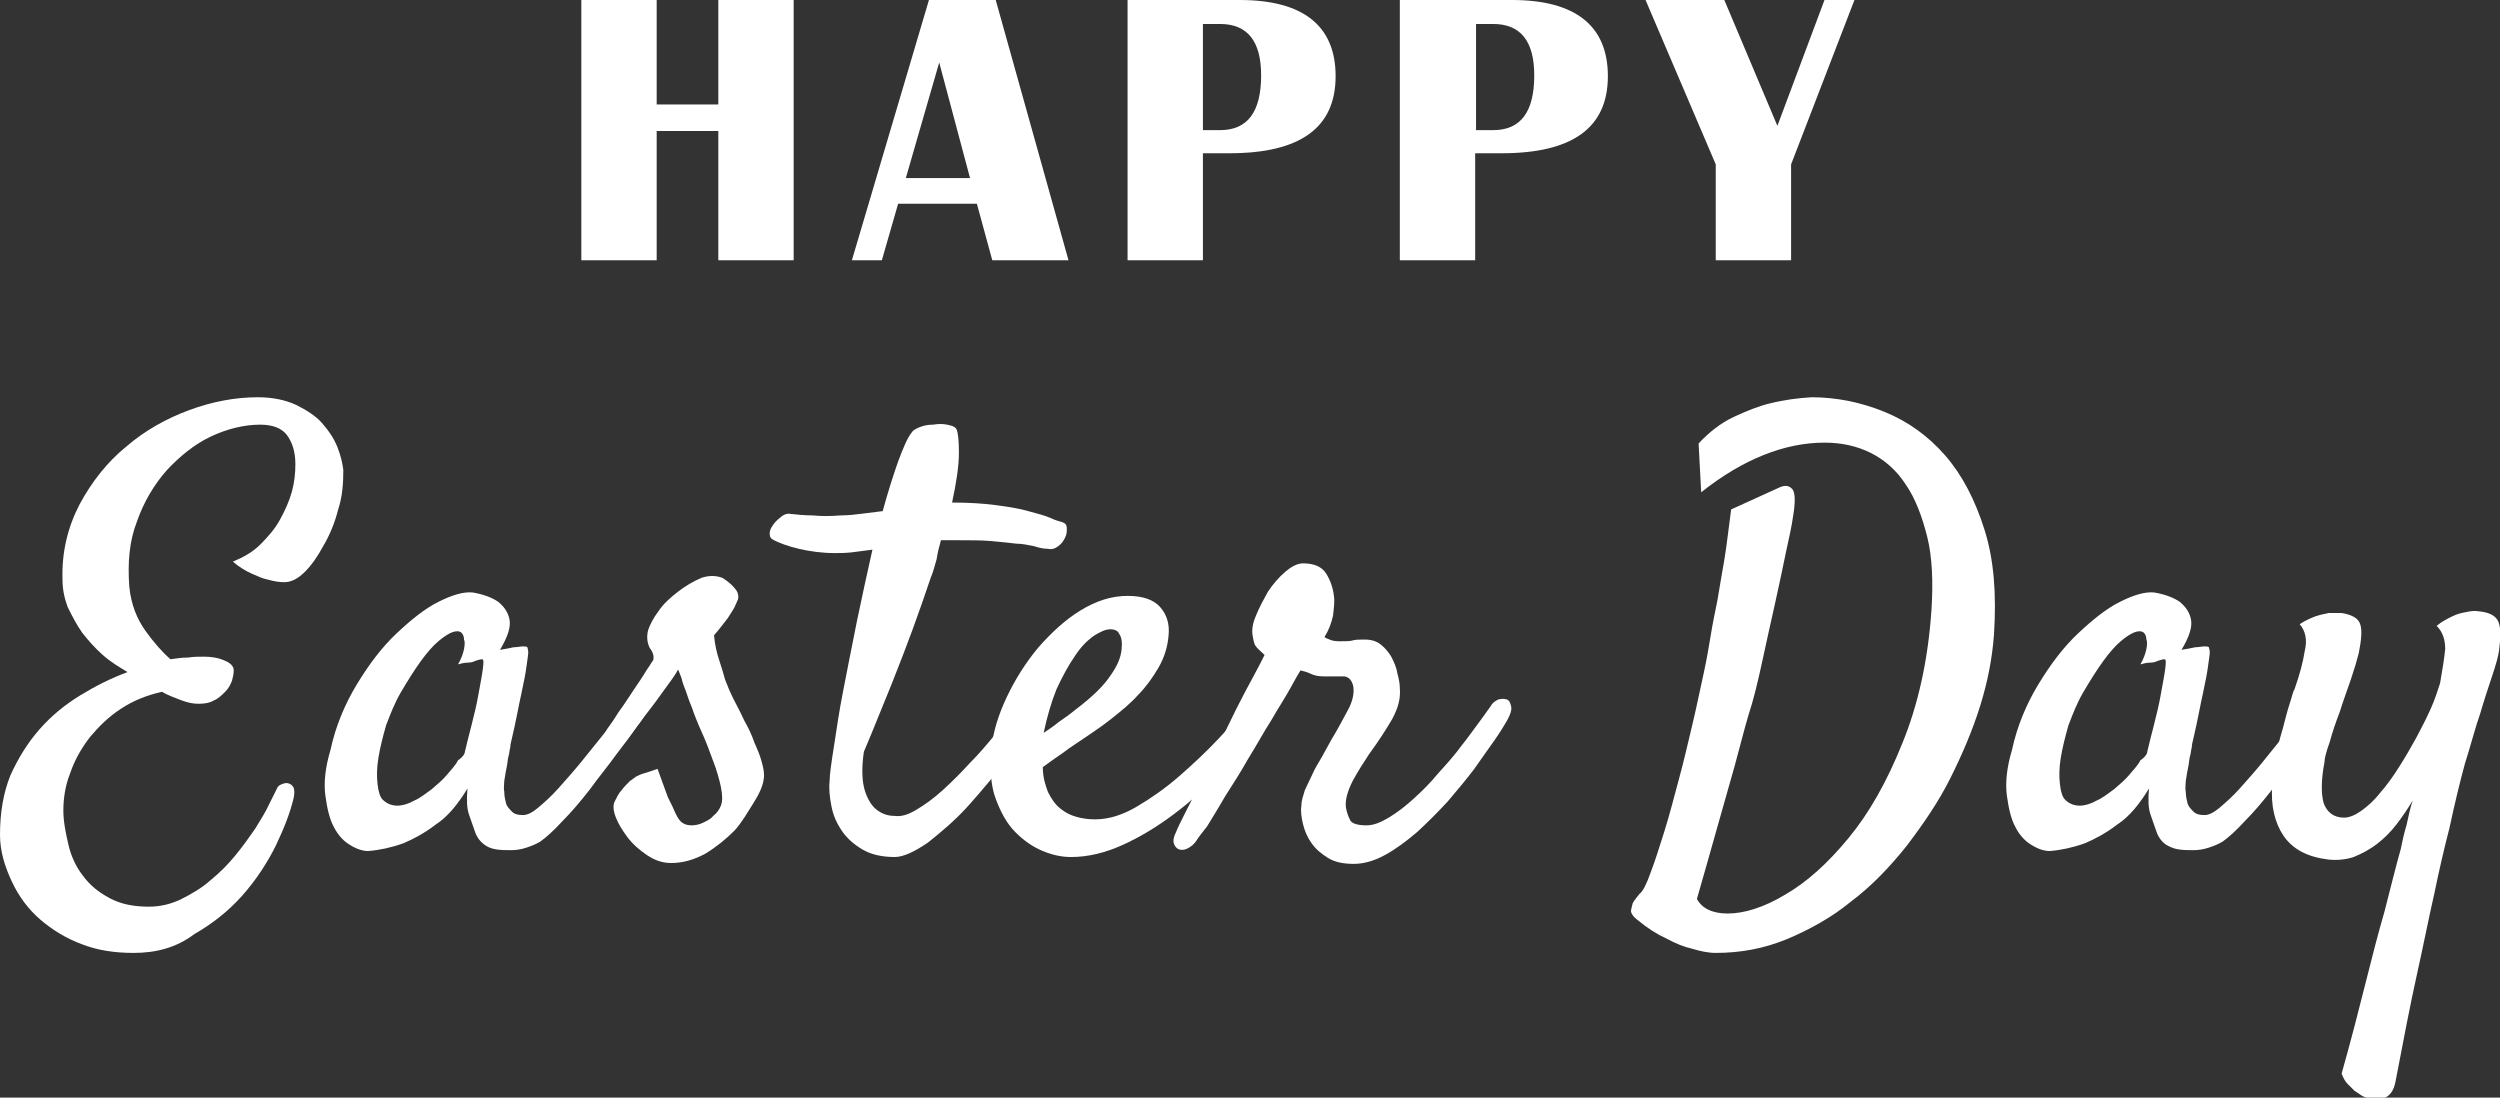
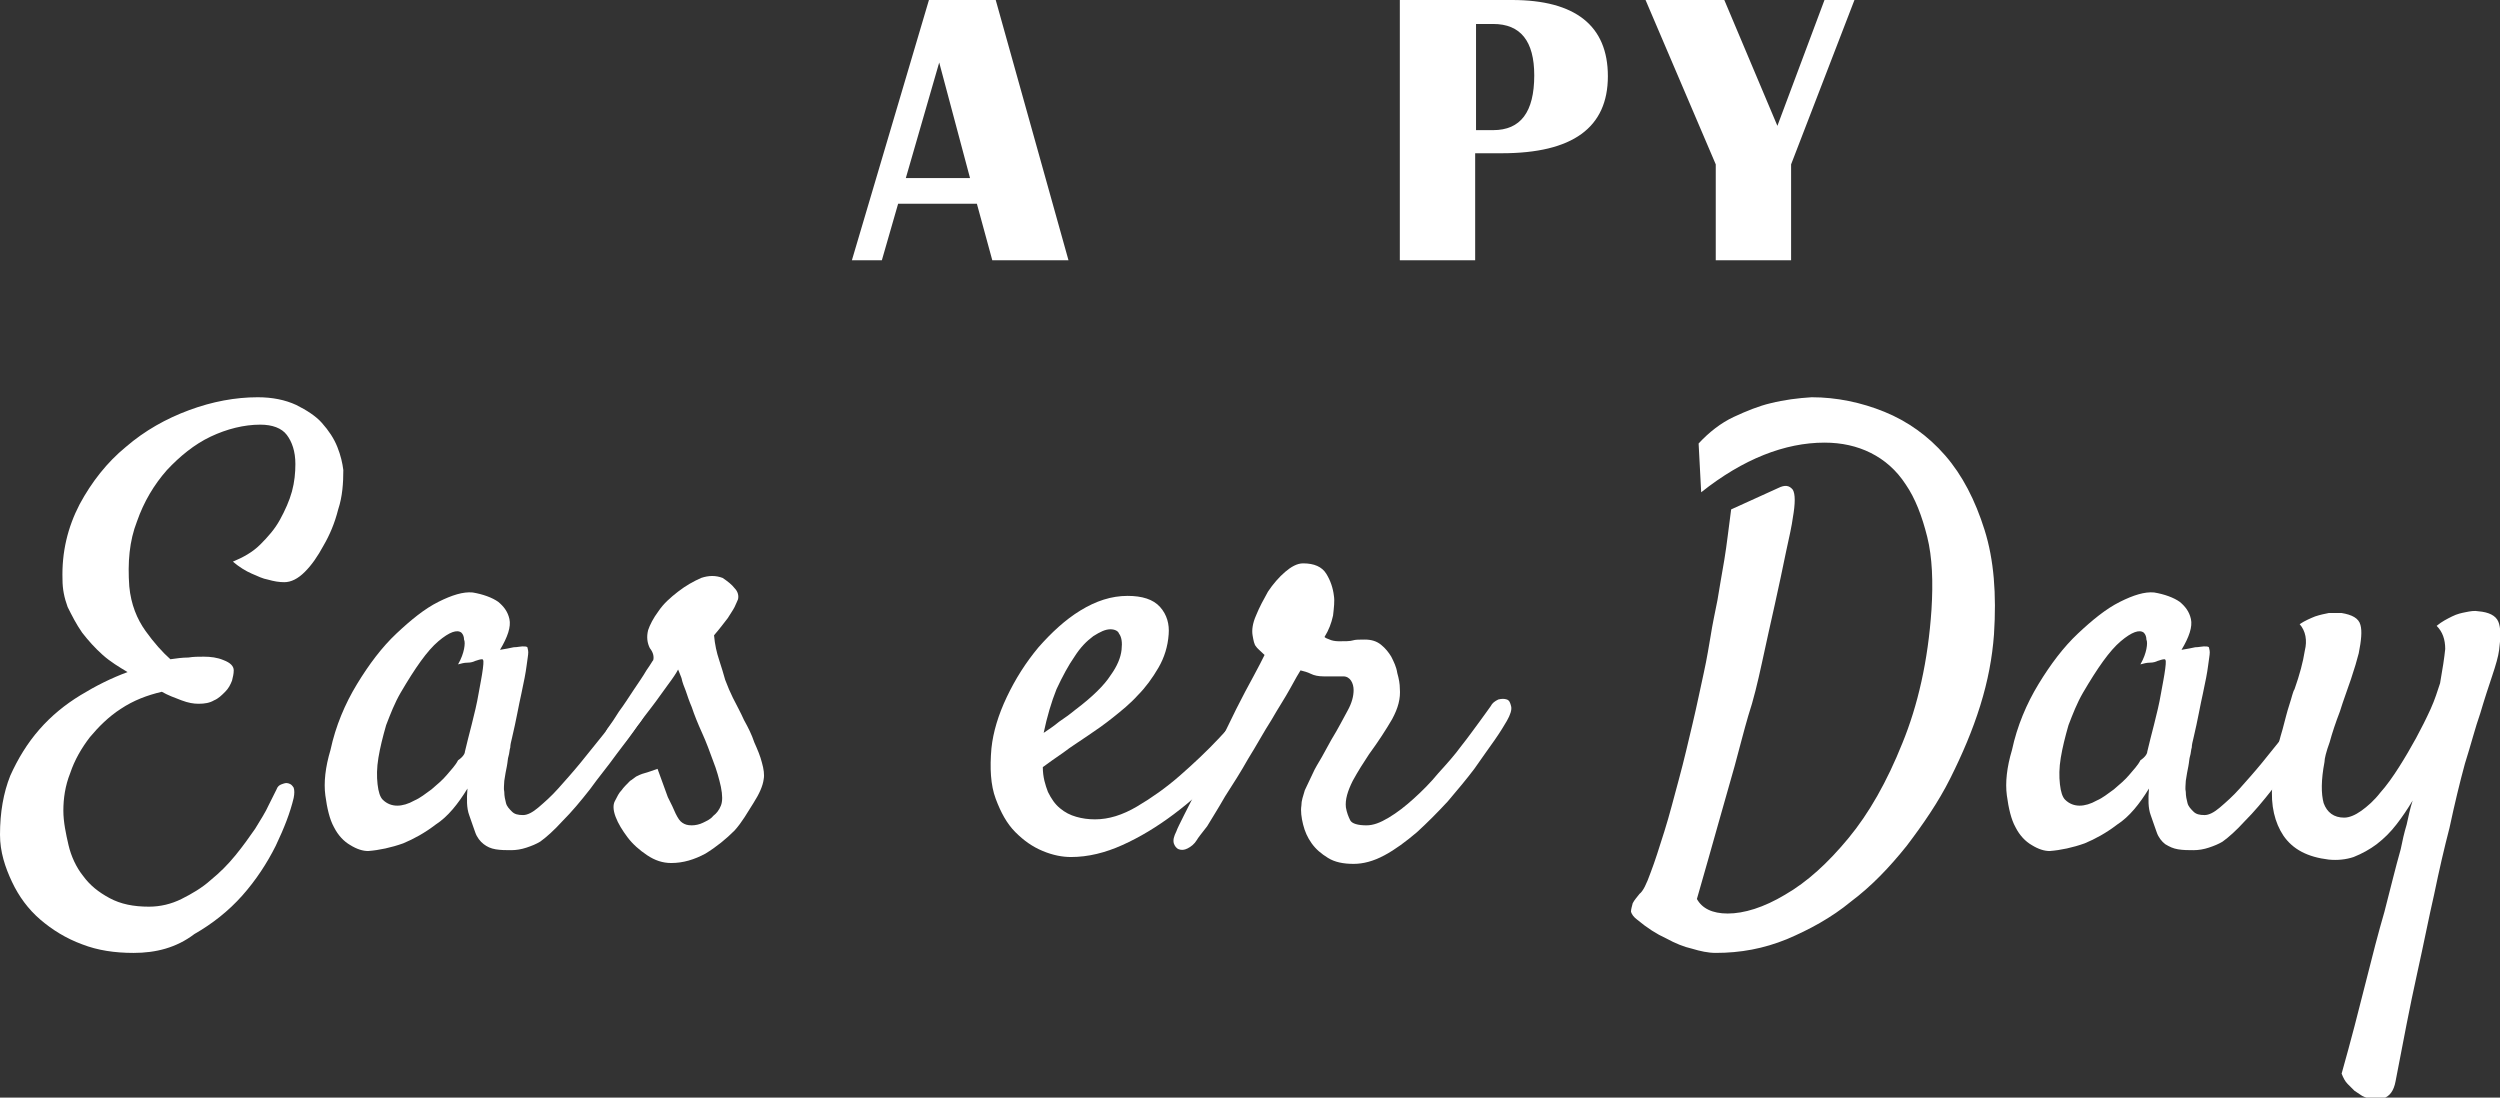
<svg xmlns="http://www.w3.org/2000/svg" version="1.1" id="Layer_1" x="0px" y="0px" viewBox="0 0 292 128.2" style="enable-background:new 0 0 292 128.2;" xml:space="preserve">
  <rect x="0" y="0" width="292" height="128.2" fill="#333333" stroke="none" />
  <style type="text/css">
	.st0{fill:#FFFFFF;}
</style>
  <path class="st0" d="M15.6,111.3c-2.2,0-4.2-0.3-6-1c-1.9-0.7-3.5-1.7-4.9-2.9s-2.5-2.7-3.3-4.4S0,99.5,0,97.5  c0-2.6,0.4-4.9,1.2-6.9c0.9-2,2-3.8,3.4-5.4c1.4-1.6,3-2.9,4.8-4c1.8-1.1,3.6-2,5.5-2.7c-1-0.6-2-1.2-2.9-2  c-0.9-0.8-1.7-1.7-2.4-2.6c-0.7-1-1.2-2-1.7-3c-0.4-1.1-0.6-2.1-0.6-3.2c-0.1-3.2,0.6-6.1,2-8.8c1.4-2.6,3.2-4.9,5.4-6.7  c2.2-1.9,4.7-3.3,7.4-4.3c2.7-1,5.4-1.5,8-1.5c1.7,0,3.2,0.3,4.5,0.9c1.2,0.6,2.3,1.3,3,2.1c0.8,0.9,1.4,1.8,1.8,2.8  c0.4,1,0.6,1.9,0.7,2.7c0,1.5-0.1,3.1-0.6,4.6c-0.4,1.6-1,3-1.7,4.2c-0.7,1.3-1.4,2.3-2.2,3.1c-0.8,0.8-1.6,1.2-2.4,1.2  c-0.6,0-1.2-0.1-1.9-0.3c-0.6-0.1-1.2-0.4-1.9-0.7c-0.7-0.3-1.5-0.8-2.2-1.4c1.2-0.5,2.3-1.1,3.2-2c0.9-0.9,1.7-1.8,2.3-2.9  c0.6-1.1,1.1-2.2,1.4-3.3c0.3-1.1,0.4-2.2,0.4-3.2c0-1.5-0.4-2.6-1-3.4c-0.6-0.8-1.7-1.2-3.1-1.2c-1.9,0-3.9,0.5-5.8,1.4  c-1.9,0.9-3.6,2.3-5.1,3.9c-1.5,1.7-2.7,3.7-3.5,6c-0.9,2.3-1.1,4.8-0.9,7.6c0.2,2.1,0.9,3.8,1.9,5.2c1,1.4,2,2.5,2.9,3.3  c0.7-0.1,1.4-0.2,2.1-0.2c0.6-0.1,1.2-0.1,1.8-0.1c0.8,0,1.6,0.1,2.3,0.4c0.8,0.3,1.2,0.7,1.2,1.2c0,0.4-0.1,0.8-0.2,1.2  c-0.2,0.5-0.4,0.9-0.8,1.3s-0.8,0.8-1.3,1c-0.5,0.3-1.1,0.4-1.8,0.4c-0.6,0-1.2-0.1-2-0.4c-0.8-0.3-1.6-0.6-2.3-1  c-1.7,0.4-3.3,1-4.8,2c-1.4,0.9-2.6,2.1-3.6,3.3c-1,1.3-1.8,2.7-2.3,4.2c-0.6,1.5-0.8,3-0.8,4.4c0,1.3,0.3,2.7,0.6,4  s0.9,2.6,1.7,3.6c0.8,1.1,1.8,1.9,3.1,2.6c1.3,0.7,2.8,1,4.6,1c1.3,0,2.6-0.3,3.8-0.9c1.2-0.6,2.4-1.3,3.4-2.2  c1.1-0.9,2-1.8,2.9-2.9c0.9-1.1,1.6-2.1,2.3-3.1c0.6-1,1.2-1.9,1.6-2.8c0.4-0.8,0.7-1.4,0.9-1.8c0.1-0.3,0.3-0.5,0.6-0.6  c0.3-0.1,0.5-0.2,0.8-0.1c0.3,0.1,0.4,0.2,0.6,0.5c0.1,0.3,0.1,0.7,0,1.2c-0.4,1.7-1.1,3.5-2.1,5.6c-1,2-2.3,4-3.9,5.8  c-1.6,1.8-3.5,3.3-5.6,4.5C20.6,110.7,18.2,111.3,15.6,111.3z" />
  <path class="st0" d="M74.5,84.7c-0.6,0.9-1.5,2.1-2.5,3.4c-1,1.4-2.1,2.7-3.1,4.1c-1.1,1.4-2.1,2.6-3.2,3.7c-1,1.1-1.9,1.9-2.6,2.4  c-0.5,0.3-1,0.5-1.6,0.7c-0.6,0.2-1.2,0.3-1.8,0.3c-0.6,0-1.2,0-1.8-0.1c-0.6-0.1-1-0.3-1.4-0.6c-0.4-0.3-0.8-0.8-1-1.4  c-0.2-0.5-0.4-1.2-0.7-2s-0.3-1.9-0.2-3.1c-1.1,1.8-2.3,3.3-3.7,4.2c-1.3,1-2.6,1.7-3.8,2.2c-1.4,0.5-2.8,0.8-4.1,0.9  c-0.6,0-1.3-0.2-2.1-0.7c-0.7-0.4-1.4-1.1-1.9-2.1c-0.5-0.9-0.8-2.2-1-3.7s0-3.3,0.6-5.3c0.6-2.8,1.7-5.4,3.1-7.7  c1.4-2.3,2.9-4.3,4.6-5.9c1.7-1.6,3.3-2.9,4.9-3.7c1.6-0.8,2.9-1.2,4-1.1c1.2,0.2,2.3,0.6,3,1.1c0.6,0.5,1.1,1.1,1.3,2  c0.2,0.9-0.2,2.1-1.1,3.6c0.6-0.1,1.2-0.2,1.6-0.3c0.4,0,0.8-0.1,1-0.1c0.3,0,0.5,0,0.6,0.1c0,0.1,0.1,0.3,0.1,0.6  c0,0.3-0.1,0.8-0.2,1.6c-0.1,0.8-0.3,1.8-0.6,3.2c-0.3,1.3-0.6,3.1-1.1,5.2c-0.1,0.4-0.2,0.8-0.2,1.1c-0.1,0.3-0.1,0.7-0.2,1  c-0.1,0.3-0.1,0.7-0.2,1.2c-0.1,0.5-0.2,1-0.3,1.7c0,0.4-0.1,0.9,0,1.3c0,0.5,0.1,0.9,0.2,1.3c0.1,0.4,0.4,0.7,0.7,1  c0.3,0.3,0.7,0.4,1.3,0.4c0.5,0,1.1-0.3,1.8-0.9c0.7-0.6,1.5-1.3,2.3-2.2c0.8-0.9,1.7-1.9,2.6-3c0.9-1.1,1.7-2.1,2.5-3.1  c0.8-1,1.5-1.9,2.1-2.7c0.6-0.8,1.1-1.4,1.3-1.7c0.4-0.4,0.7-0.7,1.1-0.7c0.4-0.1,0.6,0,0.8,0.3c0.2,0.3,0.2,0.7,0.1,1.2  C75.4,83.3,75.1,84,74.5,84.7z M54.3,87.8c0.2-0.9,0.5-2,0.8-3.2c0.3-1.2,0.6-2.4,0.8-3.6c0.2-1.1,0.4-2.1,0.5-2.9  c0.1-0.8,0.1-1.1-0.1-1.1c-0.2,0-0.5,0.1-0.8,0.2c-0.2,0.1-0.5,0.2-0.9,0.2c-0.4,0-0.7,0.1-1.1,0.2c0.4-0.7,0.6-1.3,0.7-1.8  c0.1-0.5,0.1-0.9,0-1.1c0-0.3-0.1-0.6-0.3-0.8c-0.5-0.4-1.4-0.1-2.7,1c-1.3,1.1-2.7,3.1-4.4,6c-0.7,1.2-1.2,2.5-1.7,3.8  c-0.4,1.4-0.7,2.6-0.9,3.8c-0.2,1.2-0.2,2.2-0.1,3.1c0.1,0.9,0.3,1.5,0.6,1.8c0.5,0.5,1.1,0.7,1.7,0.7c0.6,0,1.3-0.2,2-0.6  c0.7-0.3,1.3-0.8,2-1.3c0.7-0.6,1.3-1.1,1.8-1.7c0.5-0.6,1-1.1,1.3-1.7C54.1,88.4,54.3,88,54.3,87.8z" />
  <path class="st0" d="M79.7,96.1c0.3,0.2,0.6,0.3,1.1,0.3c0.4,0,0.9-0.1,1.3-0.3c0.4-0.2,0.9-0.4,1.2-0.8c0.4-0.3,0.7-0.7,0.9-1.2  c0.2-0.5,0.2-1.2,0-2.2c-0.2-0.9-0.5-2-0.9-3c-0.4-1.1-0.8-2.2-1.3-3.3c-0.5-1.1-0.9-2.1-1.2-3c-0.3-0.7-0.5-1.3-0.7-1.9  c-0.2-0.5-0.4-1-0.5-1.5c-0.2-0.5-0.3-0.8-0.4-1c-0.2,0.4-0.6,1-1.2,1.8c-0.6,0.8-1.2,1.7-1.9,2.6c-0.7,0.9-1.3,1.7-1.9,2.5  c-0.6,0.8-1,1.3-1.2,1.6c-0.4,0.4-0.7,0.7-1.1,0.7c-0.3,0.1-0.6,0-0.9-0.2c-0.2-0.2-0.4-0.5-0.4-0.9c0-0.4,0.1-0.9,0.5-1.4  c0.3-0.4,0.7-1,1.2-1.8c0.6-0.8,1.1-1.6,1.7-2.5c0.6-0.9,1.1-1.6,1.5-2.3c0.5-0.7,0.7-1.1,0.8-1.2c0.1-0.4,0-0.9-0.4-1.4  c-0.3-0.6-0.4-1.3-0.2-2.1c0.2-0.6,0.6-1.4,1.2-2.2c0.6-0.9,1.4-1.6,2.3-2.3c0.9-0.7,1.8-1.2,2.7-1.6c0.9-0.3,1.7-0.3,2.5,0  c0.6,0.4,1.1,0.8,1.4,1.2c0.4,0.4,0.5,0.9,0.4,1.3c-0.1,0.2-0.2,0.5-0.4,0.9c-0.2,0.4-0.5,0.8-0.8,1.3c-0.4,0.5-0.9,1.2-1.6,2  c0.1,1.1,0.3,2,0.6,2.9c0.3,0.9,0.5,1.6,0.7,2.3c0.3,0.8,0.6,1.5,0.9,2.1c0.4,0.8,0.9,1.7,1.3,2.6c0.5,0.9,0.9,1.7,1.2,2.6  c0.4,0.9,0.7,1.6,0.9,2.4c0.2,0.7,0.3,1.4,0.2,1.9c-0.1,0.8-0.5,1.7-1.2,2.8S86.7,96,85.8,97c-1,1-2.1,1.9-3.4,2.7  c-1.3,0.7-2.6,1.1-4,1.1c-1,0-1.9-0.3-2.8-0.9c-0.9-0.6-1.7-1.3-2.3-2.1c-0.6-0.8-1.1-1.6-1.4-2.4c-0.3-0.8-0.3-1.4-0.1-1.8  c0.3-0.6,0.5-1,0.8-1.3c0.2-0.3,0.6-0.7,1-1.1c0.2-0.1,0.4-0.3,0.7-0.5c0.2-0.1,0.6-0.3,1-0.4c0.4-0.1,0.9-0.3,1.5-0.5  c0.5,1.4,0.9,2.5,1.2,3.3c0.4,0.8,0.7,1.4,0.9,1.9C79.2,95.6,79.4,95.9,79.7,96.1z" />
-   <path class="st0" d="M120.2,81c0.2-0.3,0.4-0.4,0.7-0.5c0.3-0.1,0.5,0,0.7,0.1c0.2,0.1,0.3,0.4,0.3,0.7c0,0.3-0.1,0.8-0.4,1.3  c-0.9,1.7-2.1,3.6-3.6,5.7c-1.5,2-3.1,3.9-4.7,5.7s-3.3,3.2-4.8,4.4c-1.6,1.1-2.9,1.7-3.9,1.7c-1.5,0-2.8-0.3-3.8-0.9  c-1-0.6-1.8-1.3-2.4-2.2c-0.6-0.9-1-1.8-1.2-2.9c-0.2-1-0.3-2-0.2-2.9c0-0.7,0.2-2.1,0.5-4c0.3-1.9,0.6-4.1,1.1-6.6  c0.5-2.5,1-5.2,1.6-8.1c0.6-2.9,1.2-5.6,1.8-8.3c-0.8,0.1-1.6,0.2-2.3,0.3c-0.8,0.1-1.5,0.1-2.1,0.1c-1.5,0-2.9-0.2-4.2-0.5  s-2.3-0.7-2.9-1c-0.4-0.2-0.5-0.4-0.5-0.8s0.2-0.7,0.4-1c0.2-0.3,0.5-0.6,0.9-0.9c0.3-0.3,0.7-0.4,0.9-0.4c0.9,0.1,1.8,0.2,2.8,0.2  c1,0.1,2.1,0.1,3.3,0c0.9,0,1.7-0.1,2.5-0.2c0.8-0.1,1.6-0.2,2.4-0.3c0.6-2.2,1.2-4.1,1.8-5.8c0.6-1.6,1.1-2.8,1.6-3.4  c0.1-0.2,0.4-0.4,0.9-0.6c0.5-0.2,1-0.3,1.6-0.3c0.6-0.1,1.1-0.1,1.6,0c0.5,0.1,0.9,0.2,1.1,0.5c0.2,0.4,0.3,1.3,0.3,2.8  c0,1.5-0.3,3.5-0.8,5.8c1.9,0,3.6,0.1,5.1,0.3s2.8,0.4,3.8,0.7c1.1,0.3,1.9,0.5,2.6,0.8c0.6,0.3,1.1,0.4,1.4,0.5  c0.3,0.1,0.5,0.3,0.5,0.7c0,0.4,0,0.7-0.2,1.1c-0.2,0.4-0.4,0.7-0.8,1c-0.4,0.3-0.8,0.4-1.2,0.3c-0.5,0-1-0.1-1.6-0.3  c-0.6-0.1-1.3-0.3-2.1-0.3c-0.8-0.1-1.8-0.2-2.9-0.3c-1.1-0.1-2.4-0.1-3.9-0.1c-0.3,0-0.6,0-0.9,0c-0.3,0-0.7,0-1.1,0  c-0.2,0.7-0.4,1.5-0.5,2.2c-0.2,0.7-0.4,1.5-0.7,2.2c-0.6,1.8-1.3,3.8-2.1,6c-0.7,1.9-1.5,4-2.5,6.5c-1,2.4-2,5-3.2,7.8  c-0.3,2-0.2,3.5,0.1,4.5s0.8,1.8,1.3,2.2c0.6,0.5,1.3,0.8,2.2,0.8c0.7,0.1,1.5-0.1,2.5-0.7c1-0.6,2-1.3,3.1-2.3c1.1-1,2.1-2,3.2-3.2  c1.1-1.1,2.1-2.3,3-3.4c0.9-1.1,1.7-2.1,2.4-3C119.5,82,120,81.4,120.2,81z" />
  <path class="st0" d="M147.4,84.1c-1.4,2-2.9,4-4.7,5.9c-1.7,1.9-3.6,3.6-5.6,5.1c-2,1.5-4,2.7-6,3.6c-2,0.9-4,1.4-6,1.4  c-1,0-2.1-0.2-3.3-0.7c-1.2-0.5-2.2-1.2-3.2-2.2c-1-1-1.7-2.3-2.3-3.9c-0.6-1.6-0.7-3.6-0.5-5.9c0.2-1.9,0.8-3.9,1.8-6  c1-2.1,2.2-4,3.7-5.8c1.5-1.7,3.1-3.2,4.9-4.3c1.8-1.1,3.6-1.7,5.5-1.7c1.7,0,3,0.4,3.8,1.3c0.8,0.9,1.1,2,1,3.2  c-0.1,1.4-0.5,2.7-1.2,3.9c-0.7,1.2-1.5,2.3-2.4,3.2c-0.9,1-1.9,1.8-2.9,2.6c-1,0.8-2,1.5-2.9,2.1c-1,0.7-2,1.3-2.9,2  c-0.9,0.6-1.7,1.2-2.4,1.7c0,1.2,0.3,2.1,0.6,2.9c0.4,0.8,0.8,1.4,1.4,1.9c0.6,0.5,1.2,0.8,1.9,1c0.7,0.2,1.4,0.3,2.2,0.3  c1.6,0,3.2-0.5,4.9-1.5c1.7-1,3.4-2.2,5-3.6c1.6-1.4,3.2-2.9,4.6-4.4c1.4-1.5,2.6-2.8,3.5-3.9c0.3-0.4,0.7-0.6,1-0.7  c0.3-0.1,0.6,0,0.8,0.1c0.2,0.2,0.3,0.4,0.3,0.8C147.8,83.1,147.7,83.6,147.4,84.1z M129.7,73.5c-0.6,0-1.2,0.3-2,0.8  c-0.8,0.6-1.5,1.3-2.2,2.4c-0.7,1-1.4,2.3-2.1,3.8c-0.6,1.5-1.1,3.2-1.5,5.1c0.6-0.4,1.2-0.8,1.8-1.3c0.6-0.4,1.3-0.9,1.9-1.4  c2-1.5,3.4-2.9,4.1-4c0.8-1.1,1.2-2.1,1.3-3c0.1-0.9,0-1.5-0.3-1.9C130.6,73.7,130.2,73.5,129.7,73.5z" />
  <path class="st0" d="M139.8,98.1c-0.3,0.5-0.7,0.8-1.1,1c-0.4,0.2-0.7,0.2-1,0.1c-0.3-0.1-0.5-0.4-0.6-0.7c-0.1-0.4,0-0.8,0.3-1.4  c0.1-0.3,0.4-0.9,0.9-1.9c0.5-1,1.1-2.1,1.7-3.5c0.7-1.4,1.4-2.8,2.2-4.4c0.8-1.6,1.5-3.1,2.2-4.5c0.7-1.4,1.4-2.7,2-3.8  c0.6-1.1,1-1.9,1.3-2.5c-0.5-0.5-0.9-0.8-1-1c-0.2-0.2-0.3-0.7-0.4-1.3c-0.1-0.6,0-1.4,0.4-2.3c0.4-1,0.9-1.9,1.4-2.8  c0.6-0.9,1.3-1.7,2-2.3c0.7-0.6,1.4-1,2.1-1c1.3,0,2.2,0.4,2.7,1.2c0.5,0.8,0.8,1.7,0.9,2.6c0.1,0.6,0,1.4-0.1,2.3  c-0.2,0.9-0.5,1.7-1,2.5c0.1,0.1,0.3,0.2,0.6,0.3c0.2,0.1,0.6,0.2,1.1,0.2c0.7,0,1.3,0,1.6-0.1c0.3-0.1,0.8-0.1,1.4-0.1  c0.8,0,1.4,0.2,1.9,0.6c0.5,0.4,0.9,0.9,1.2,1.4c0.3,0.6,0.6,1.2,0.7,1.9c0.2,0.7,0.3,1.3,0.3,1.8c0.1,1.2-0.2,2.3-0.9,3.6  c-0.7,1.2-1.6,2.6-2.7,4.1c-0.6,0.9-1.3,2-1.9,3.1c-0.6,1.2-0.9,2.2-0.8,3.1c0.1,0.6,0.3,1.1,0.5,1.5c0.2,0.4,0.9,0.6,1.9,0.6  c0.8,0,1.6-0.3,2.6-0.9s1.9-1.3,2.9-2.2c1-0.9,2-1.9,2.9-3c1-1.1,1.9-2.1,2.7-3.2c0.8-1,1.5-2,2.1-2.8c0.6-0.8,1-1.4,1.3-1.8  c0.2-0.4,0.5-0.6,0.9-0.8c0.4-0.1,0.7-0.1,1,0c0.3,0.1,0.4,0.4,0.5,0.8c0.1,0.4-0.1,1-0.5,1.7c-0.3,0.5-0.7,1.2-1.4,2.2  c-0.7,1-1.5,2.1-2.4,3.4c-0.9,1.2-2,2.5-3.1,3.8c-1.2,1.3-2.4,2.5-3.6,3.6c-1.3,1.1-2.5,2-3.8,2.7s-2.5,1-3.6,1  c-1.2,0-2.2-0.2-3-0.7c-0.8-0.5-1.4-1-1.9-1.7s-0.8-1.4-1-2.2c-0.2-0.8-0.3-1.6-0.2-2.2c0-0.6,0.2-1.1,0.4-1.8  c0.3-0.6,0.6-1.3,0.9-1.9c0.3-0.7,0.7-1.3,1.1-2c0.4-0.7,0.7-1.3,1.1-2c0.8-1.3,1.4-2.5,1.9-3.4c0.5-0.9,0.7-1.7,0.7-2.4  c0-0.4-0.1-0.8-0.3-1.1c-0.2-0.3-0.5-0.5-0.9-0.5c-0.3,0-0.5,0-0.6,0c-0.1,0-0.2,0-0.3,0c-0.1,0-0.3,0-0.5,0c-0.2,0-0.5,0-0.9,0  c-0.6,0-1.1-0.1-1.5-0.3c-0.4-0.2-0.8-0.3-1.2-0.4c-0.2,0.3-0.6,1-1.2,2.1c-0.6,1.1-1.4,2.3-2.2,3.7c-0.9,1.4-1.7,2.9-2.7,4.5  c-0.9,1.6-1.8,3-2.7,4.4c-0.8,1.4-1.5,2.5-2.1,3.5C140.3,97.4,139.9,97.9,139.8,98.1z" />
  <path class="st0" d="M191.2,107.4c-0.4-0.3-0.6-0.6-0.7-0.9c0-0.3,0.1-0.6,0.2-1c0.2-0.4,0.5-0.7,0.8-1.1c0.4-0.3,0.8-1.1,1.3-2.5  c0.5-1.3,1-2.9,1.6-4.8c0.6-1.9,1.1-3.9,1.7-6.1c0.6-2.2,1.1-4.4,1.6-6.5c0.5-2.1,0.9-4.1,1.3-5.9c0.4-1.8,0.6-3.2,0.8-4.3  c0.2-1.3,0.5-2.7,0.8-4.2c0.2-1.3,0.5-2.9,0.8-4.7c0.3-1.8,0.5-3.7,0.8-5.9l5.5-2.5c0.8-0.4,1.3-0.3,1.7,0.2c0.3,0.5,0.3,1.6,0,3.3  c-0.1,0.8-0.4,2.2-0.8,4c-0.4,1.9-0.8,3.9-1.3,6.1c-0.5,2.2-1,4.5-1.5,6.8c-0.5,2.3-1,4.4-1.6,6.2c-0.5,1.7-1,3.7-1.6,5.9  c-1.1,3.8-2.5,8.9-4.4,15.5c0.6,1.1,1.8,1.7,3.6,1.7c1.9,0,4.2-0.7,6.7-2.2c2.6-1.5,5-3.7,7.4-6.6c2.4-2.9,4.5-6.6,6.3-11.1  c1.8-4.4,3-9.6,3.4-15.6c0.2-3.2,0.1-6.1-0.5-8.5c-0.6-2.4-1.4-4.5-2.5-6.1c-1.1-1.7-2.5-2.9-4.1-3.7c-1.6-0.8-3.4-1.2-5.4-1.2  c-4.6,0-9.5,1.9-14.4,5.8l-0.3-5.7c1.2-1.3,2.6-2.4,4.1-3.1c1.5-0.7,3-1.3,4.3-1.6c1.6-0.4,3.2-0.6,4.8-0.7c2.9,0,5.8,0.6,8.5,1.7  c2.7,1.1,5.1,2.8,7.1,5.1c2,2.3,3.5,5.2,4.6,8.7c1.1,3.5,1.4,7.5,1.1,12.2c-0.2,2.7-0.7,5.4-1.6,8.3c-0.9,2.9-2.1,5.7-3.5,8.5  s-3.2,5.4-5.1,7.9c-2,2.5-4.1,4.7-6.5,6.5c-2.3,1.9-4.9,3.3-7.5,4.4c-2.7,1.1-5.4,1.6-8.3,1.6c-0.9,0-1.8-0.2-2.8-0.5  c-0.9-0.2-1.9-0.6-3-1.2C193.5,109.1,192.4,108.4,191.2,107.4z" />
  <path class="st0" d="M271,84.7c-0.6,0.9-1.5,2.1-2.5,3.4c-1,1.4-2.1,2.7-3.1,4.1c-1.1,1.4-2.1,2.6-3.2,3.7c-1,1.1-1.9,1.9-2.6,2.4  c-0.5,0.3-1,0.5-1.6,0.7c-0.6,0.2-1.2,0.3-1.8,0.3c-0.6,0-1.2,0-1.8-0.1c-0.6-0.1-1-0.3-1.5-0.6c-0.4-0.3-0.8-0.8-1-1.4  c-0.2-0.5-0.4-1.2-0.7-2s-0.3-1.9-0.2-3.1c-1.1,1.8-2.3,3.3-3.7,4.2c-1.3,1-2.6,1.7-3.8,2.2c-1.4,0.5-2.8,0.8-4.1,0.9  c-0.6,0-1.3-0.2-2.1-0.7c-0.7-0.4-1.4-1.1-1.9-2.1c-0.5-0.9-0.8-2.2-1-3.7s0-3.3,0.6-5.3c0.6-2.8,1.7-5.4,3.1-7.7  c1.4-2.3,2.9-4.3,4.6-5.9c1.7-1.6,3.3-2.9,4.9-3.7c1.6-0.8,2.9-1.2,4-1.1c1.2,0.2,2.3,0.6,3,1.1c0.6,0.5,1.1,1.1,1.3,2  c0.2,0.9-0.2,2.1-1.1,3.6c0.6-0.1,1.2-0.2,1.6-0.3c0.4,0,0.8-0.1,1-0.1c0.3,0,0.5,0,0.6,0.1c0,0.1,0.1,0.3,0.1,0.6  c0,0.3-0.1,0.8-0.2,1.6c-0.1,0.8-0.3,1.8-0.6,3.2c-0.3,1.3-0.6,3.1-1.1,5.2c-0.1,0.4-0.2,0.8-0.2,1.1c-0.1,0.3-0.1,0.7-0.2,1  c-0.1,0.3-0.1,0.7-0.2,1.2c-0.1,0.5-0.2,1-0.3,1.7c0,0.4-0.1,0.9,0,1.3c0,0.5,0.1,0.9,0.2,1.3c0.1,0.4,0.4,0.7,0.7,1  c0.3,0.3,0.7,0.4,1.3,0.4c0.5,0,1.1-0.3,1.8-0.9c0.7-0.6,1.5-1.3,2.3-2.2c0.8-0.9,1.7-1.9,2.6-3c0.9-1.1,1.7-2.1,2.5-3.1  c0.8-1,1.5-1.9,2.1-2.7c0.6-0.8,1.1-1.4,1.3-1.7c0.4-0.4,0.7-0.7,1.1-0.7c0.4-0.1,0.6,0,0.8,0.3c0.2,0.3,0.2,0.7,0.1,1.2  C271.9,83.3,271.6,84,271,84.7z M250.8,87.8c0.2-0.9,0.5-2,0.8-3.2c0.3-1.2,0.6-2.4,0.8-3.6c0.2-1.1,0.4-2.1,0.5-2.9  c0.1-0.8,0.1-1.1-0.1-1.1c-0.2,0-0.5,0.1-0.8,0.2c-0.2,0.1-0.5,0.2-0.9,0.2c-0.4,0-0.7,0.1-1.1,0.2c0.4-0.7,0.6-1.3,0.7-1.8  c0.1-0.5,0.1-0.9,0-1.1c0-0.3-0.1-0.6-0.3-0.8c-0.5-0.4-1.4-0.1-2.7,1c-1.3,1.1-2.7,3.1-4.4,6c-0.7,1.2-1.2,2.5-1.7,3.8  c-0.4,1.4-0.7,2.6-0.9,3.8s-0.2,2.2-0.1,3.1c0.1,0.9,0.3,1.5,0.6,1.8c0.5,0.5,1.1,0.7,1.7,0.7c0.6,0,1.3-0.2,2-0.6  c0.7-0.3,1.3-0.8,2-1.3c0.7-0.6,1.3-1.1,1.8-1.7c0.5-0.6,1-1.1,1.3-1.7C250.6,88.4,250.8,88,250.8,87.8z" />
  <path class="st0" d="M284.6,73.1c0.6-0.5,1.2-0.8,1.8-1.1c0.6-0.3,1.1-0.4,1.6-0.5c0.5-0.1,1-0.2,1.5-0.1c1.2,0.1,2,0.5,2.3,1.2  c0.3,0.7,0.3,1.8,0.1,3.3c-0.1,0.8-0.4,1.8-0.8,3c-0.4,1.2-0.9,2.7-1.4,4.4c-0.6,1.7-1.1,3.7-1.8,5.9c-0.6,2.2-1.2,4.7-1.8,7.5  c-0.6,2.3-1.2,4.9-1.8,7.8c-0.6,2.6-1.2,5.7-2,9.3c-0.8,3.6-1.6,7.8-2.5,12.5c-0.2,1.1-0.7,1.8-1.5,2c-0.8,0.2-1.6,0.1-2.4-0.3  c-0.3-0.2-0.6-0.4-0.9-0.6c-0.2-0.2-0.5-0.5-0.8-0.8c-0.3-0.3-0.5-0.7-0.7-1.2c1.1-3.9,2-7.4,2.8-10.6c0.8-3.2,1.5-5.9,2.2-8.3  c0.7-2.7,1.3-5.2,1.9-7.3c0.2-1,0.4-1.9,0.7-2.9c0.2-0.9,0.4-1.9,0.7-2.8c-0.6,1-1.2,1.9-1.9,2.8s-1.4,1.6-2.3,2.3  c-0.8,0.6-1.7,1.1-2.7,1.5c-0.9,0.3-1.9,0.4-2.9,0.3c-2.5-0.3-4.2-1.2-5.3-2.8c-1-1.5-1.5-3.5-1.3-5.9c0-1,0.2-2,0.4-3.2  c0.2-1.2,0.5-2.3,0.8-3.3c0.3-1.1,0.5-2,0.8-2.9c0.3-0.9,0.4-1.5,0.6-1.8c0.6-1.7,1-3.2,1.2-4.5c0.3-1.2,0.1-2.3-0.6-3.1  c0.6-0.4,1.3-0.7,1.8-0.9c0.6-0.2,1.1-0.3,1.6-0.4c0.5,0,1,0,1.5,0c1.2,0.2,2,0.6,2.2,1.4c0.2,0.7,0.1,1.8-0.2,3.3  c-0.2,0.8-0.5,1.8-0.9,3c-0.4,1.2-0.9,2.5-1.3,3.8c-0.5,1.3-0.9,2.5-1.2,3.6c-0.4,1.1-0.6,1.9-0.6,2.3c-0.4,2.1-0.4,3.7-0.1,4.8  c0.4,1.1,1.2,1.7,2.4,1.7c0.6,0,1.3-0.3,2-0.8c0.7-0.5,1.5-1.2,2.2-2.1c0.8-0.9,1.5-1.9,2.2-3c0.7-1.1,1.4-2.3,2-3.4  c0.6-1.1,1.2-2.3,1.7-3.4c0.5-1.1,0.8-2.1,1.1-3c0.3-1.7,0.5-3,0.6-4C285.6,74.7,285.3,73.8,284.6,73.1z" />
-   <path class="st0" d="M76.7,15.3v15.1h-8.8V0h8.8v12.2h7.2V0h8.8v30.4h-8.8V15.3H76.7z" />
  <path class="st0" d="M116.3,0l8.5,30.4h-8.9l-1.8-6.6h-9.2l-1.9,6.6h-3.5l9-30.4H116.3z M105.8,20.8h7.5l-3.6-13.5L105.8,20.8z" />
-   <path class="st0" d="M131.7,30.4V0h13.1c7.4,0,11.2,3,11.2,8.9c0,6-4.1,9-12.4,9h-3.1v12.5H131.7z M140.5,15.2h2  c3.2,0,4.8-2.1,4.8-6.4c0-4-1.6-6-4.8-6h-2V15.2z" />
  <path class="st0" d="M163.5,30.4V0h13.1c7.4,0,11.2,3,11.2,8.9c0,6-4.1,9-12.4,9h-3.1v12.5H163.5z M172.4,15.2h2  c3.2,0,4.8-2.1,4.8-6.4c0-4-1.6-6-4.8-6h-2V15.2z" />
  <path class="st0" d="M216.6,0l-7.4,19.2v11.2h-8.8V19.2L192.2,0h9.2l6.2,14.7L213.1,0H216.6z" />
</svg>